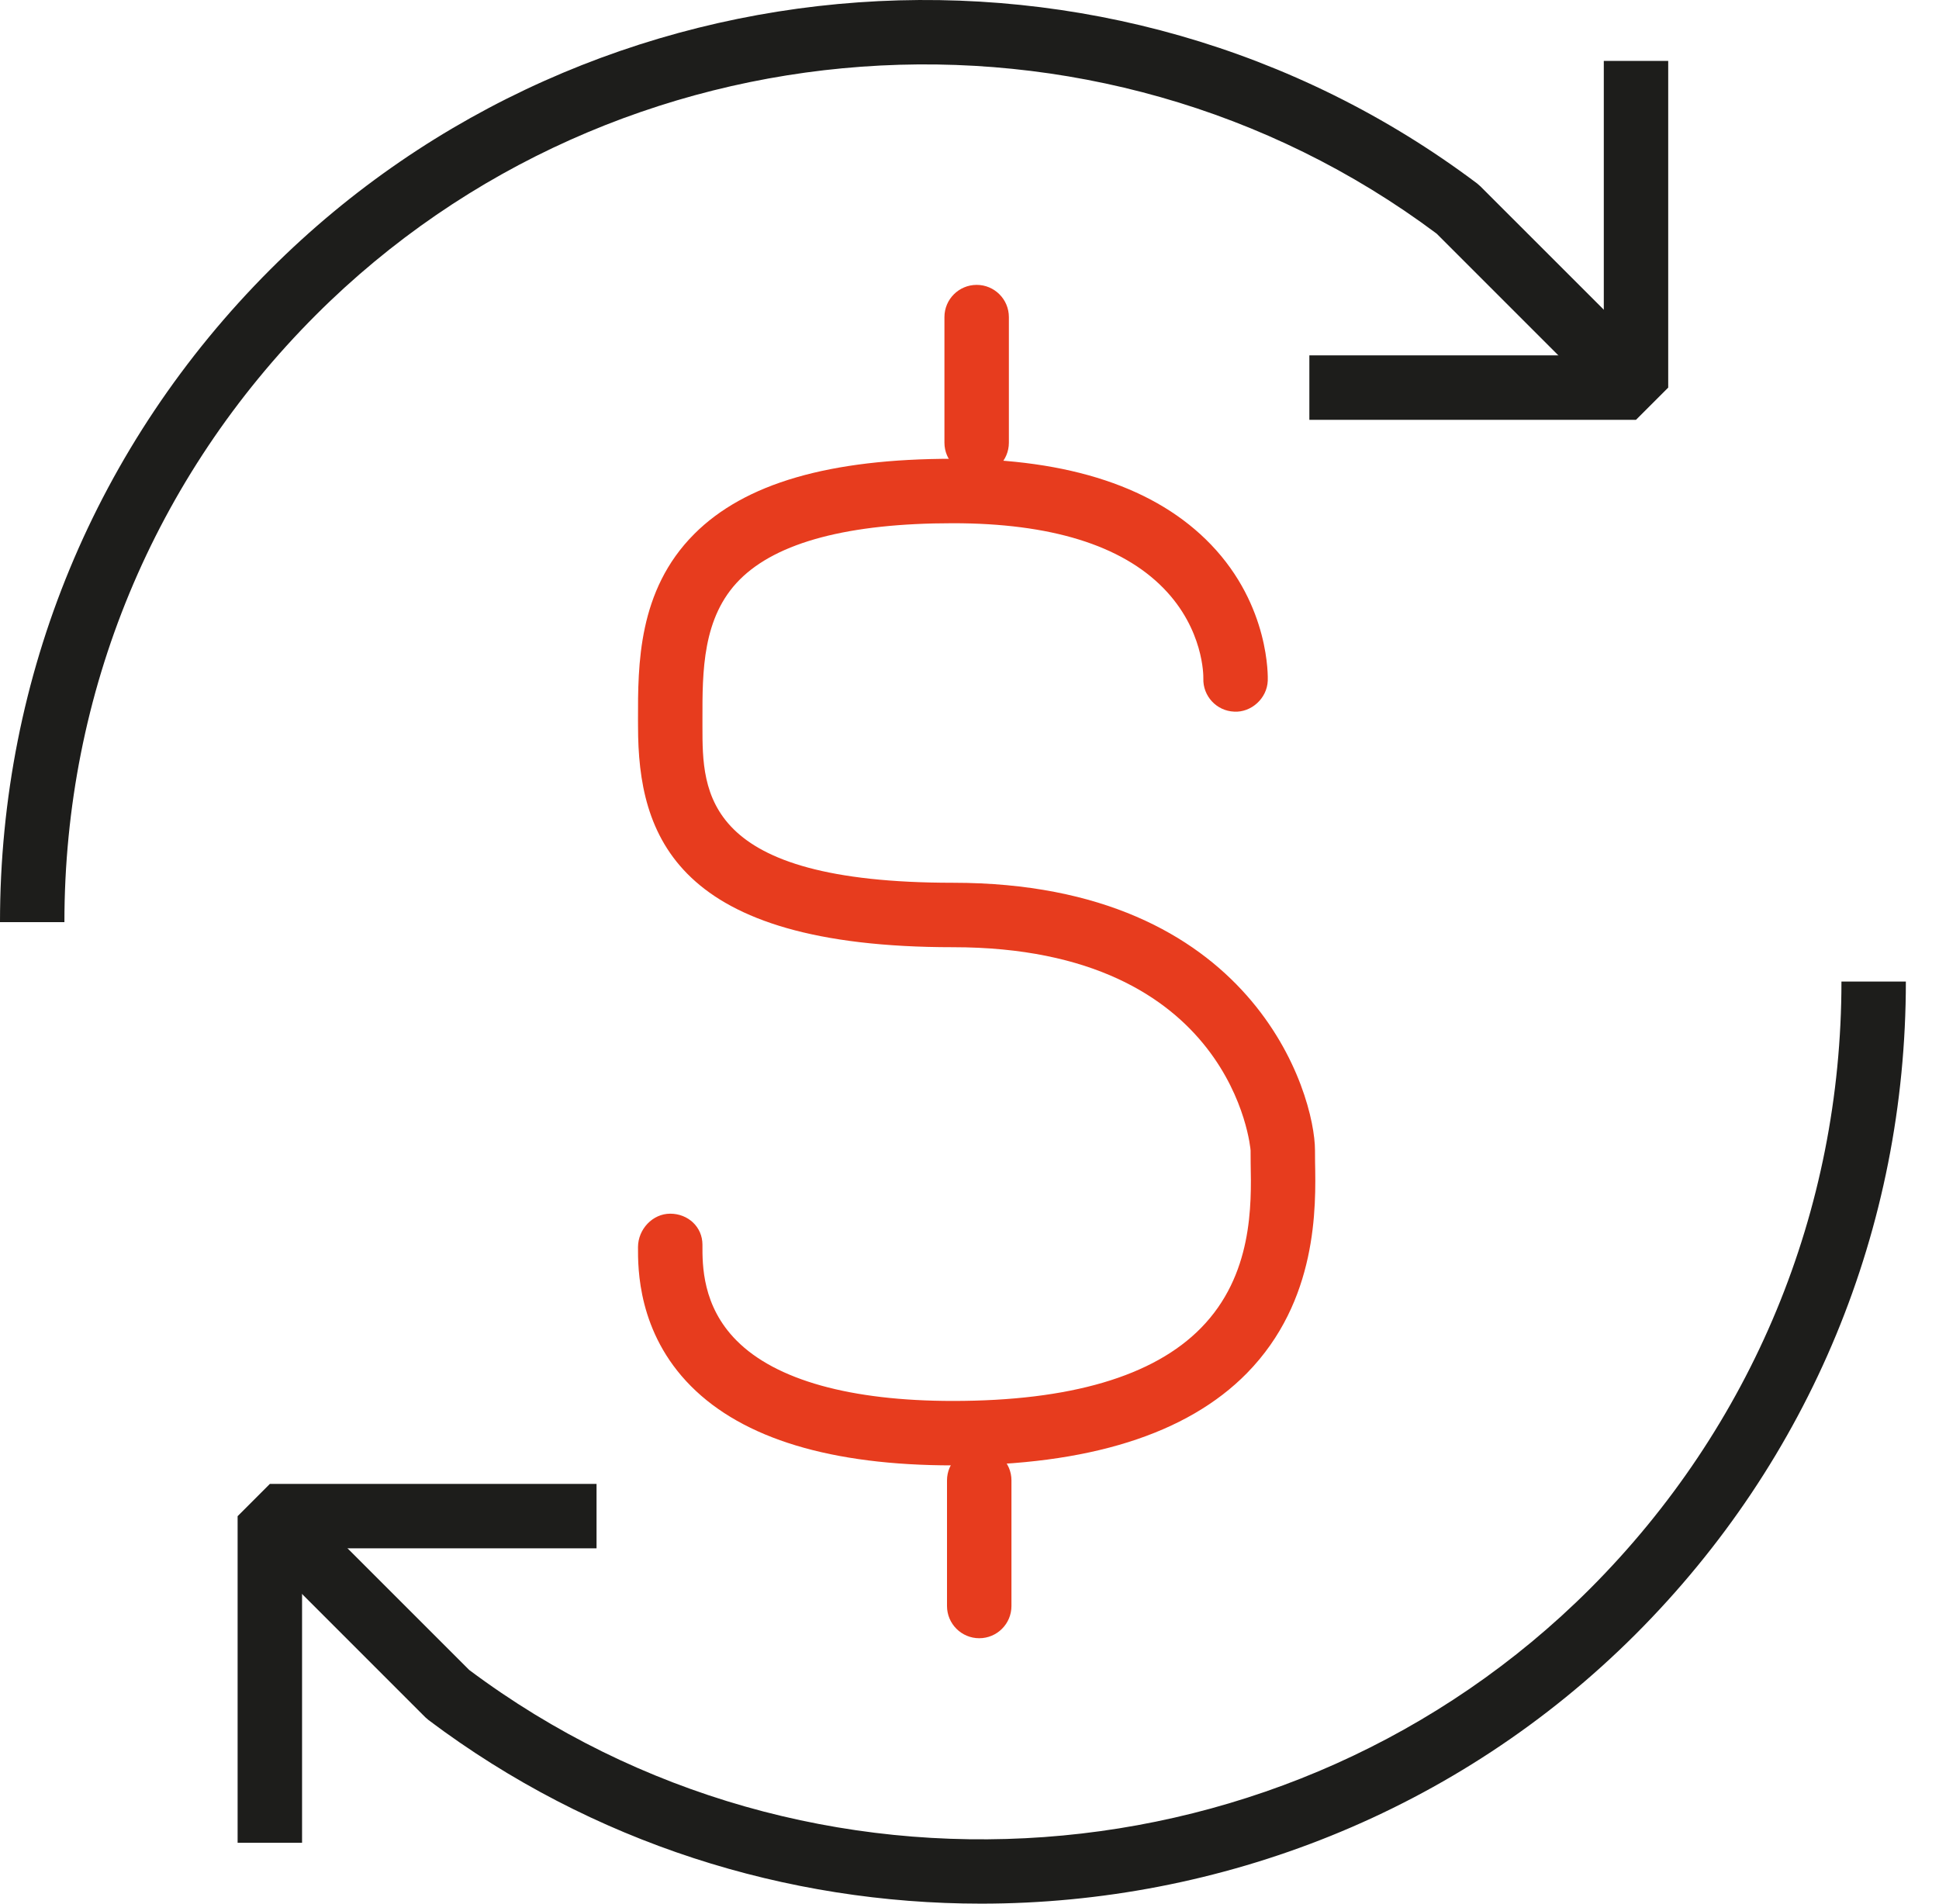
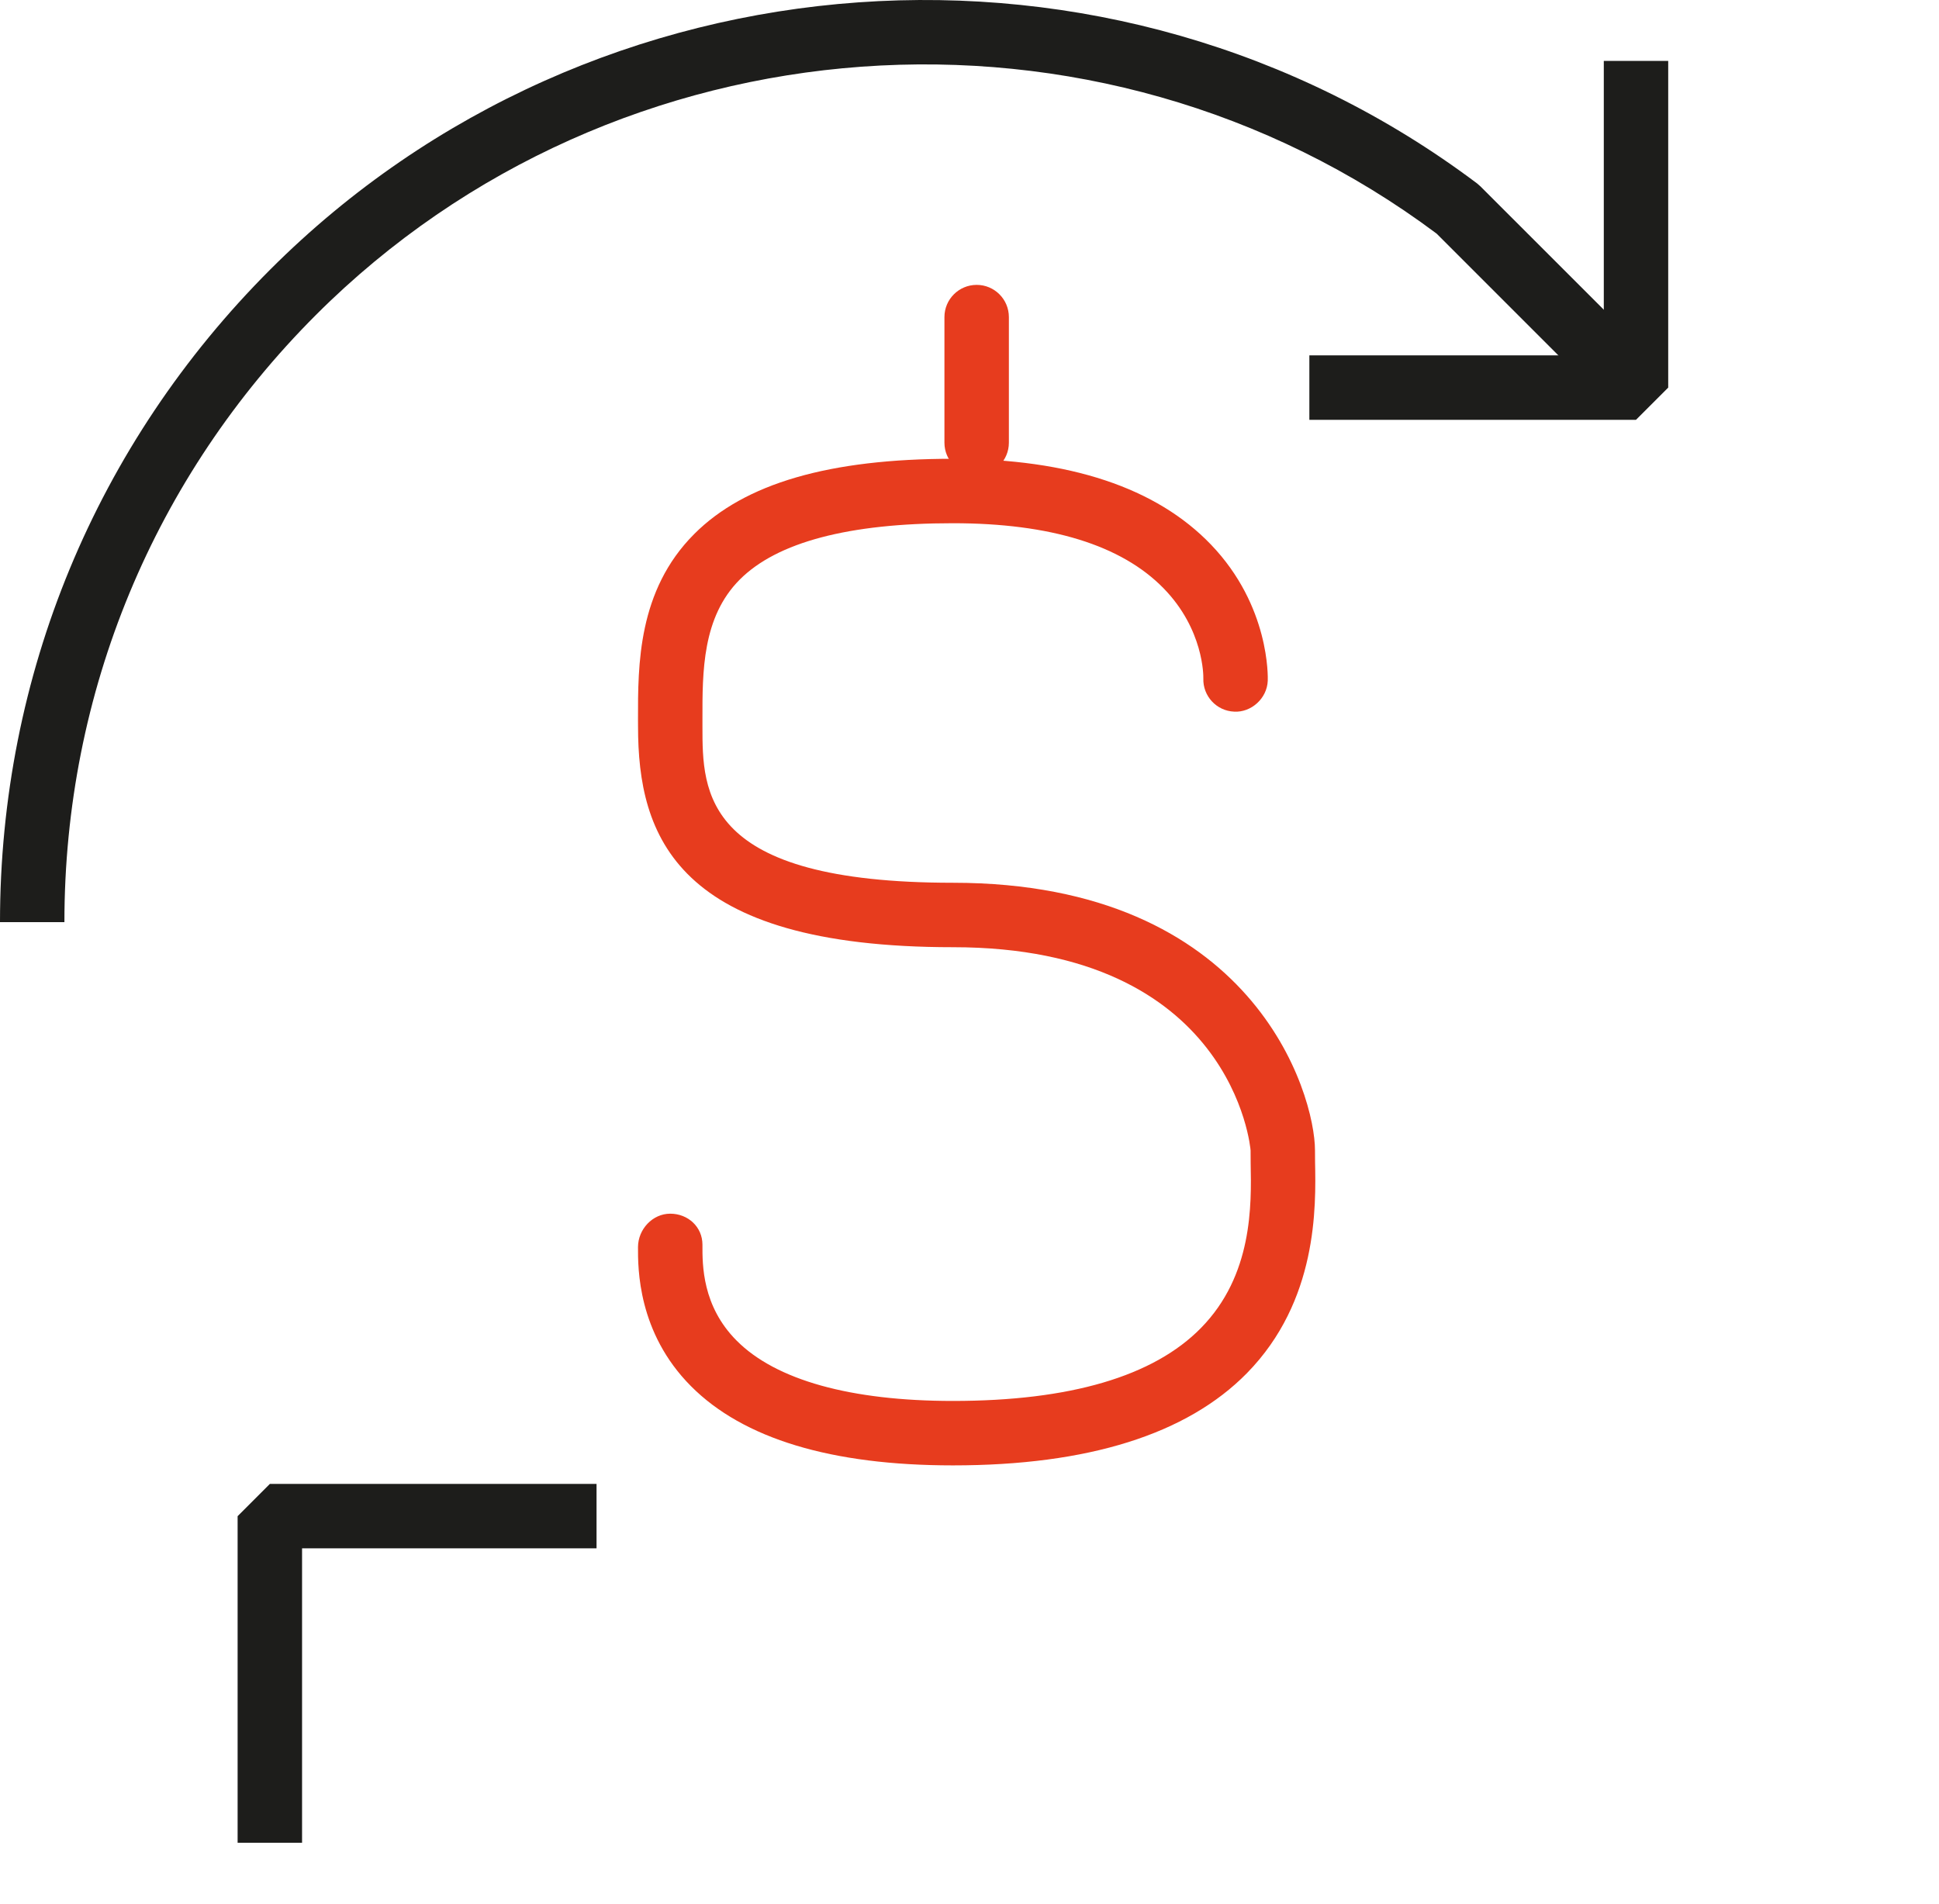
<svg xmlns="http://www.w3.org/2000/svg" width="55" height="54" viewBox="0 0 55 54" fill="none">
  <path d="M1.827 26.158H0C0 19.164 2.724 12.588 7.669 7.642C16.84 -1.529 31.557 -2.575 41.901 5.206L41.996 5.29L47.053 10.346L45.761 11.639L40.751 6.628C31.131 -0.564 17.477 0.421 8.962 8.933C4.362 13.535 1.827 19.652 1.827 26.158Z" fill="#1D1D1B" />
-   <path d="M27.831 54C22.325 54 16.802 52.288 12.159 48.795L12.063 48.712L7.005 43.653L8.298 42.361L13.31 47.372C22.928 54.567 36.581 53.583 45.099 45.069C49.698 40.464 52.233 34.348 52.233 27.843H54.06C54.06 34.836 51.338 41.412 46.391 46.361C41.337 51.413 34.596 54 27.831 54Z" fill="#1D1D1B" />
  <path d="M46.405 11.909H37.14V10.08H45.492V1.728H47.319V10.995L46.405 11.909Z" fill="#1D1D1B" />
  <path d="M8.568 52.273H6.74V43.009L7.654 42.094H16.921V43.921H8.568V52.273Z" fill="#1D1D1B" />
  <path d="M27.03 41.568C23.583 41.568 21.083 40.812 19.599 39.32C18.086 37.799 18.095 35.973 18.097 35.373C18.1 34.87 18.509 34.428 19.012 34.428C19.013 34.428 19.013 34.428 19.014 34.428C19.517 34.43 19.925 34.803 19.925 35.308C19.923 35.881 19.917 37.048 20.895 38.029C22.007 39.148 24.129 39.74 27.03 39.74C30.351 39.74 32.719 39.044 34.066 37.67C35.536 36.173 35.499 34.184 35.475 32.995L35.473 32.635C35.473 32.578 34.976 26.869 27.03 26.869C19.158 26.869 18.098 23.704 18.098 20.607L18.097 20.411C18.095 18.866 18.09 16.752 19.691 15.149C21.123 13.712 23.524 13.014 27.03 13.014C30.336 13.014 32.8 13.833 34.35 15.449C36.026 17.195 35.963 19.226 35.96 19.311C35.94 19.817 35.486 20.214 35.009 20.187C34.507 20.167 34.116 19.745 34.133 19.243C34.135 19.169 34.142 17.851 33.004 16.687C31.808 15.463 29.797 14.842 27.03 14.842C24.076 14.842 22.042 15.38 20.984 16.44C19.92 17.506 19.923 19.047 19.925 20.407V20.607C19.925 22.478 19.925 25.041 27.03 25.041C35.557 25.041 37.3 31.031 37.3 32.635L37.302 32.961C37.328 34.241 37.377 36.903 35.371 38.95C33.666 40.687 30.86 41.568 27.03 41.568Z" fill="#E73C1E" />
-   <path d="M27.704 13.473C27.199 13.473 26.789 13.063 26.789 12.558V8.995C26.789 8.489 27.199 8.081 27.704 8.081C28.207 8.081 28.617 8.489 28.617 8.995V12.558C28.617 13.063 28.207 13.473 27.704 13.473Z" fill="#E73C1E" />
-   <path d="M27.776 46.471C27.272 46.471 26.862 46.062 26.862 45.557V41.993C26.862 41.49 27.272 41.081 27.776 41.081C28.281 41.081 28.69 41.49 28.69 41.993V45.557C28.69 46.062 28.281 46.471 27.776 46.471Z" fill="#E73C1E" />
+   <path d="M27.704 13.473C27.199 13.473 26.789 13.063 26.789 12.558V8.995C26.789 8.489 27.199 8.081 27.704 8.081C28.207 8.081 28.617 8.489 28.617 8.995V12.558C28.617 13.063 28.207 13.473 27.704 13.473" fill="#E73C1E" />
</svg>